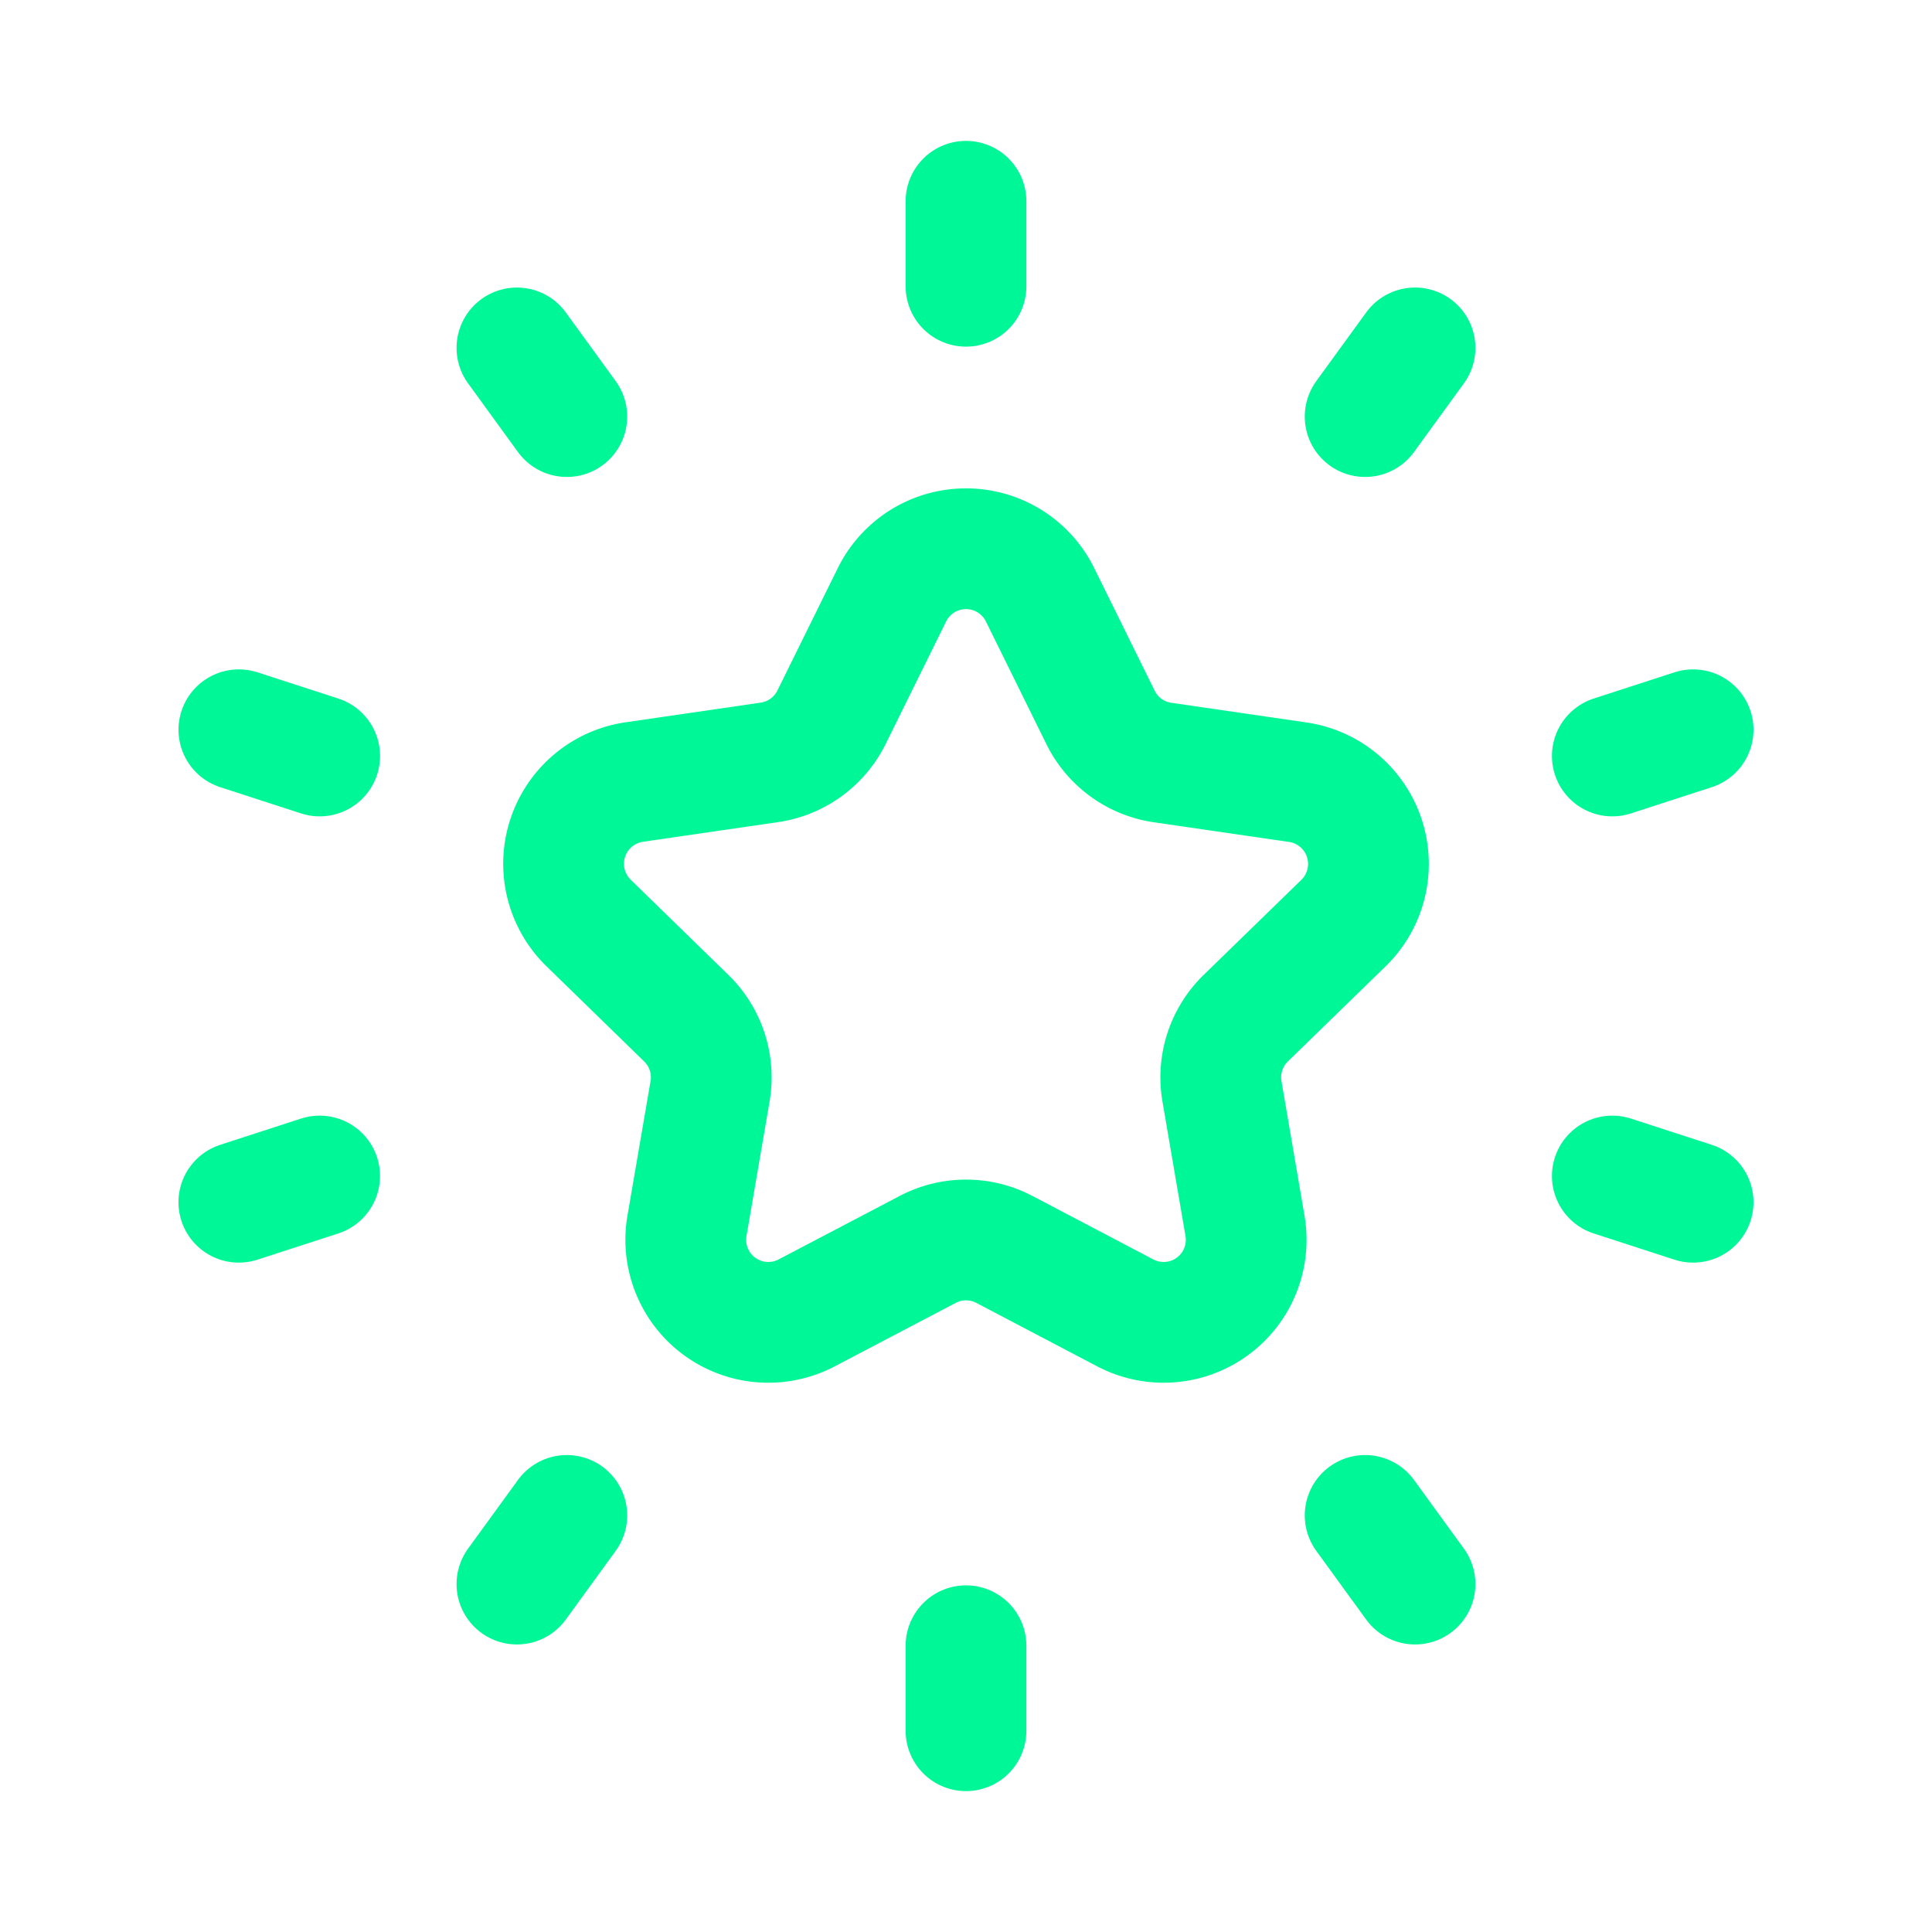
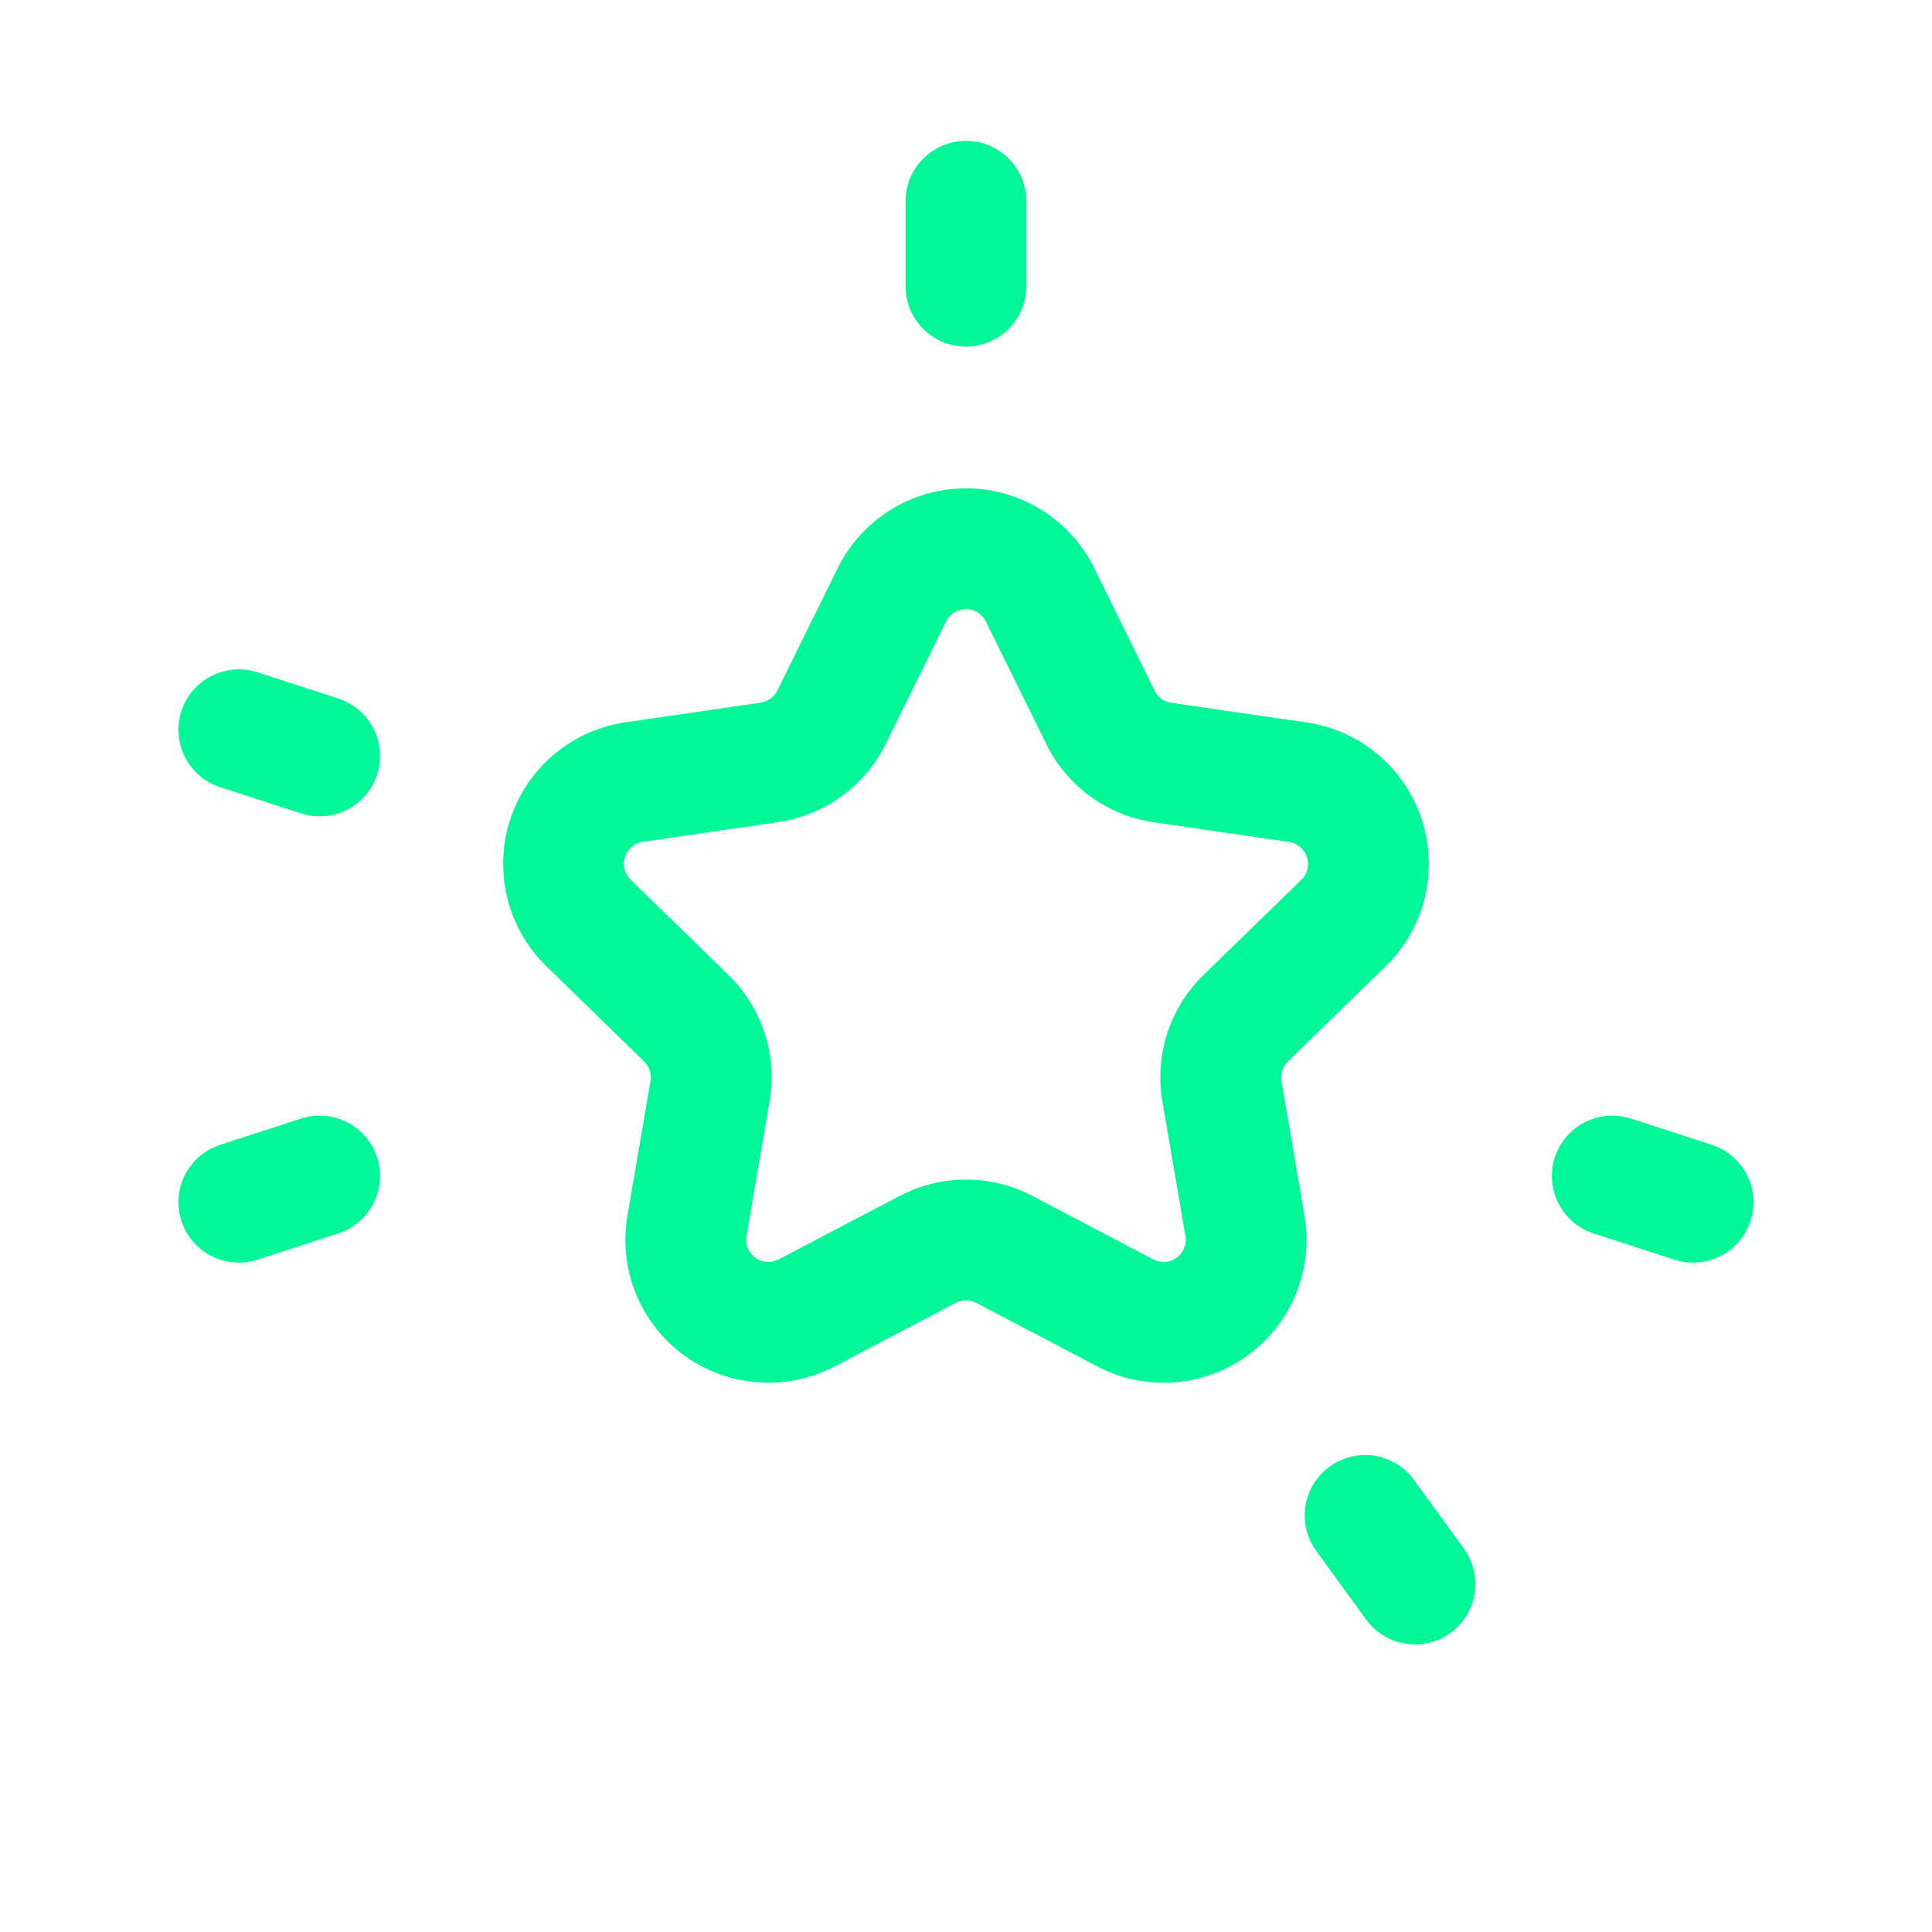
<svg xmlns="http://www.w3.org/2000/svg" width="64" height="64" viewBox="0 0 64 64">
  <defs>
    <clipPath id="clip-path">
      <rect id="Rectangle_177" data-name="Rectangle 177" width="64" height="64" fill="none" stroke="#00f797" stroke-width="4" />
    </clipPath>
    <clipPath id="clip-Success_stories">
      <rect width="64" height="64" />
    </clipPath>
  </defs>
  <g id="Success_stories" data-name="Success stories" clip-path="url(#clip-Success_stories)">
    <g id="Group_495" data-name="Group 495">
      <g id="Group_494" data-name="Group 494" clip-path="url(#clip-path)">
        <path id="Path_561" data-name="Path 561" d="M17.881,8.343a2.735,2.735,0,0,1,4.907,0l2,4.056a2.727,2.727,0,0,0,2.059,1.5l4.477.651a2.736,2.736,0,0,1,1.515,4.667L29.6,22.369a2.735,2.735,0,0,0-.787,2.421l.763,4.456a2.734,2.734,0,0,1-3.968,2.883l-4-2.1a2.733,2.733,0,0,0-2.544,0l-4.005,2.1a2.734,2.734,0,0,1-3.968-2.883l.765-4.456a2.735,2.735,0,0,0-.787-2.421l-3.24-3.157a2.737,2.737,0,0,1,1.517-4.667l4.475-.651a2.736,2.736,0,0,0,2.061-1.5Z" transform="translate(11.666 11.361)" fill="none" stroke="#00f797" stroke-linecap="round" stroke-linejoin="round" stroke-width="4" />
-         <line id="Line_96" data-name="Line 96" x1="2.677" y2="0.869" transform="translate(53.41 24.174)" fill="none" stroke="#00f797" stroke-linecap="round" stroke-linejoin="round" stroke-width="4" />
        <line id="Line_97" data-name="Line 97" x1="2.677" y2="0.869" transform="translate(7.912 38.957)" fill="none" stroke="#00f797" stroke-linecap="round" stroke-linejoin="round" stroke-width="4" />
-         <line id="Line_98" data-name="Line 98" y1="2.816" transform="translate(32 54.517)" fill="none" stroke="#00f797" stroke-linecap="round" stroke-linejoin="round" stroke-width="4" />
        <line id="Line_99" data-name="Line 99" y2="2.816" transform="translate(32 6.667)" fill="none" stroke="#00f797" stroke-linecap="round" stroke-linejoin="round" stroke-width="4" />
        <line id="Line_100" data-name="Line 100" x1="1.653" y1="2.275" transform="translate(45.222 50.2)" fill="none" stroke="#00f797" stroke-linecap="round" stroke-linejoin="round" stroke-width="4" />
-         <line id="Line_101" data-name="Line 101" x2="1.653" y2="2.275" transform="translate(17.124 11.525)" fill="none" stroke="#00f797" stroke-linecap="round" stroke-linejoin="round" stroke-width="4" />
        <line id="Line_102" data-name="Line 102" x2="2.677" y2="0.869" transform="translate(7.913 24.174)" fill="none" stroke="#00f797" stroke-linecap="round" stroke-linejoin="round" stroke-width="4" />
        <line id="Line_103" data-name="Line 103" x1="2.677" y1="0.869" transform="translate(53.41 38.957)" fill="none" stroke="#00f797" stroke-linecap="round" stroke-linejoin="round" stroke-width="4" />
-         <line id="Line_104" data-name="Line 104" x1="1.653" y2="2.275" transform="translate(45.222 11.525)" fill="none" stroke="#00f797" stroke-linecap="round" stroke-linejoin="round" stroke-width="4" />
-         <line id="Line_105" data-name="Line 105" y1="2.275" x2="1.653" transform="translate(17.124 50.2)" fill="none" stroke="#00f797" stroke-linecap="round" stroke-linejoin="round" stroke-width="4" />
      </g>
    </g>
  </g>
</svg>